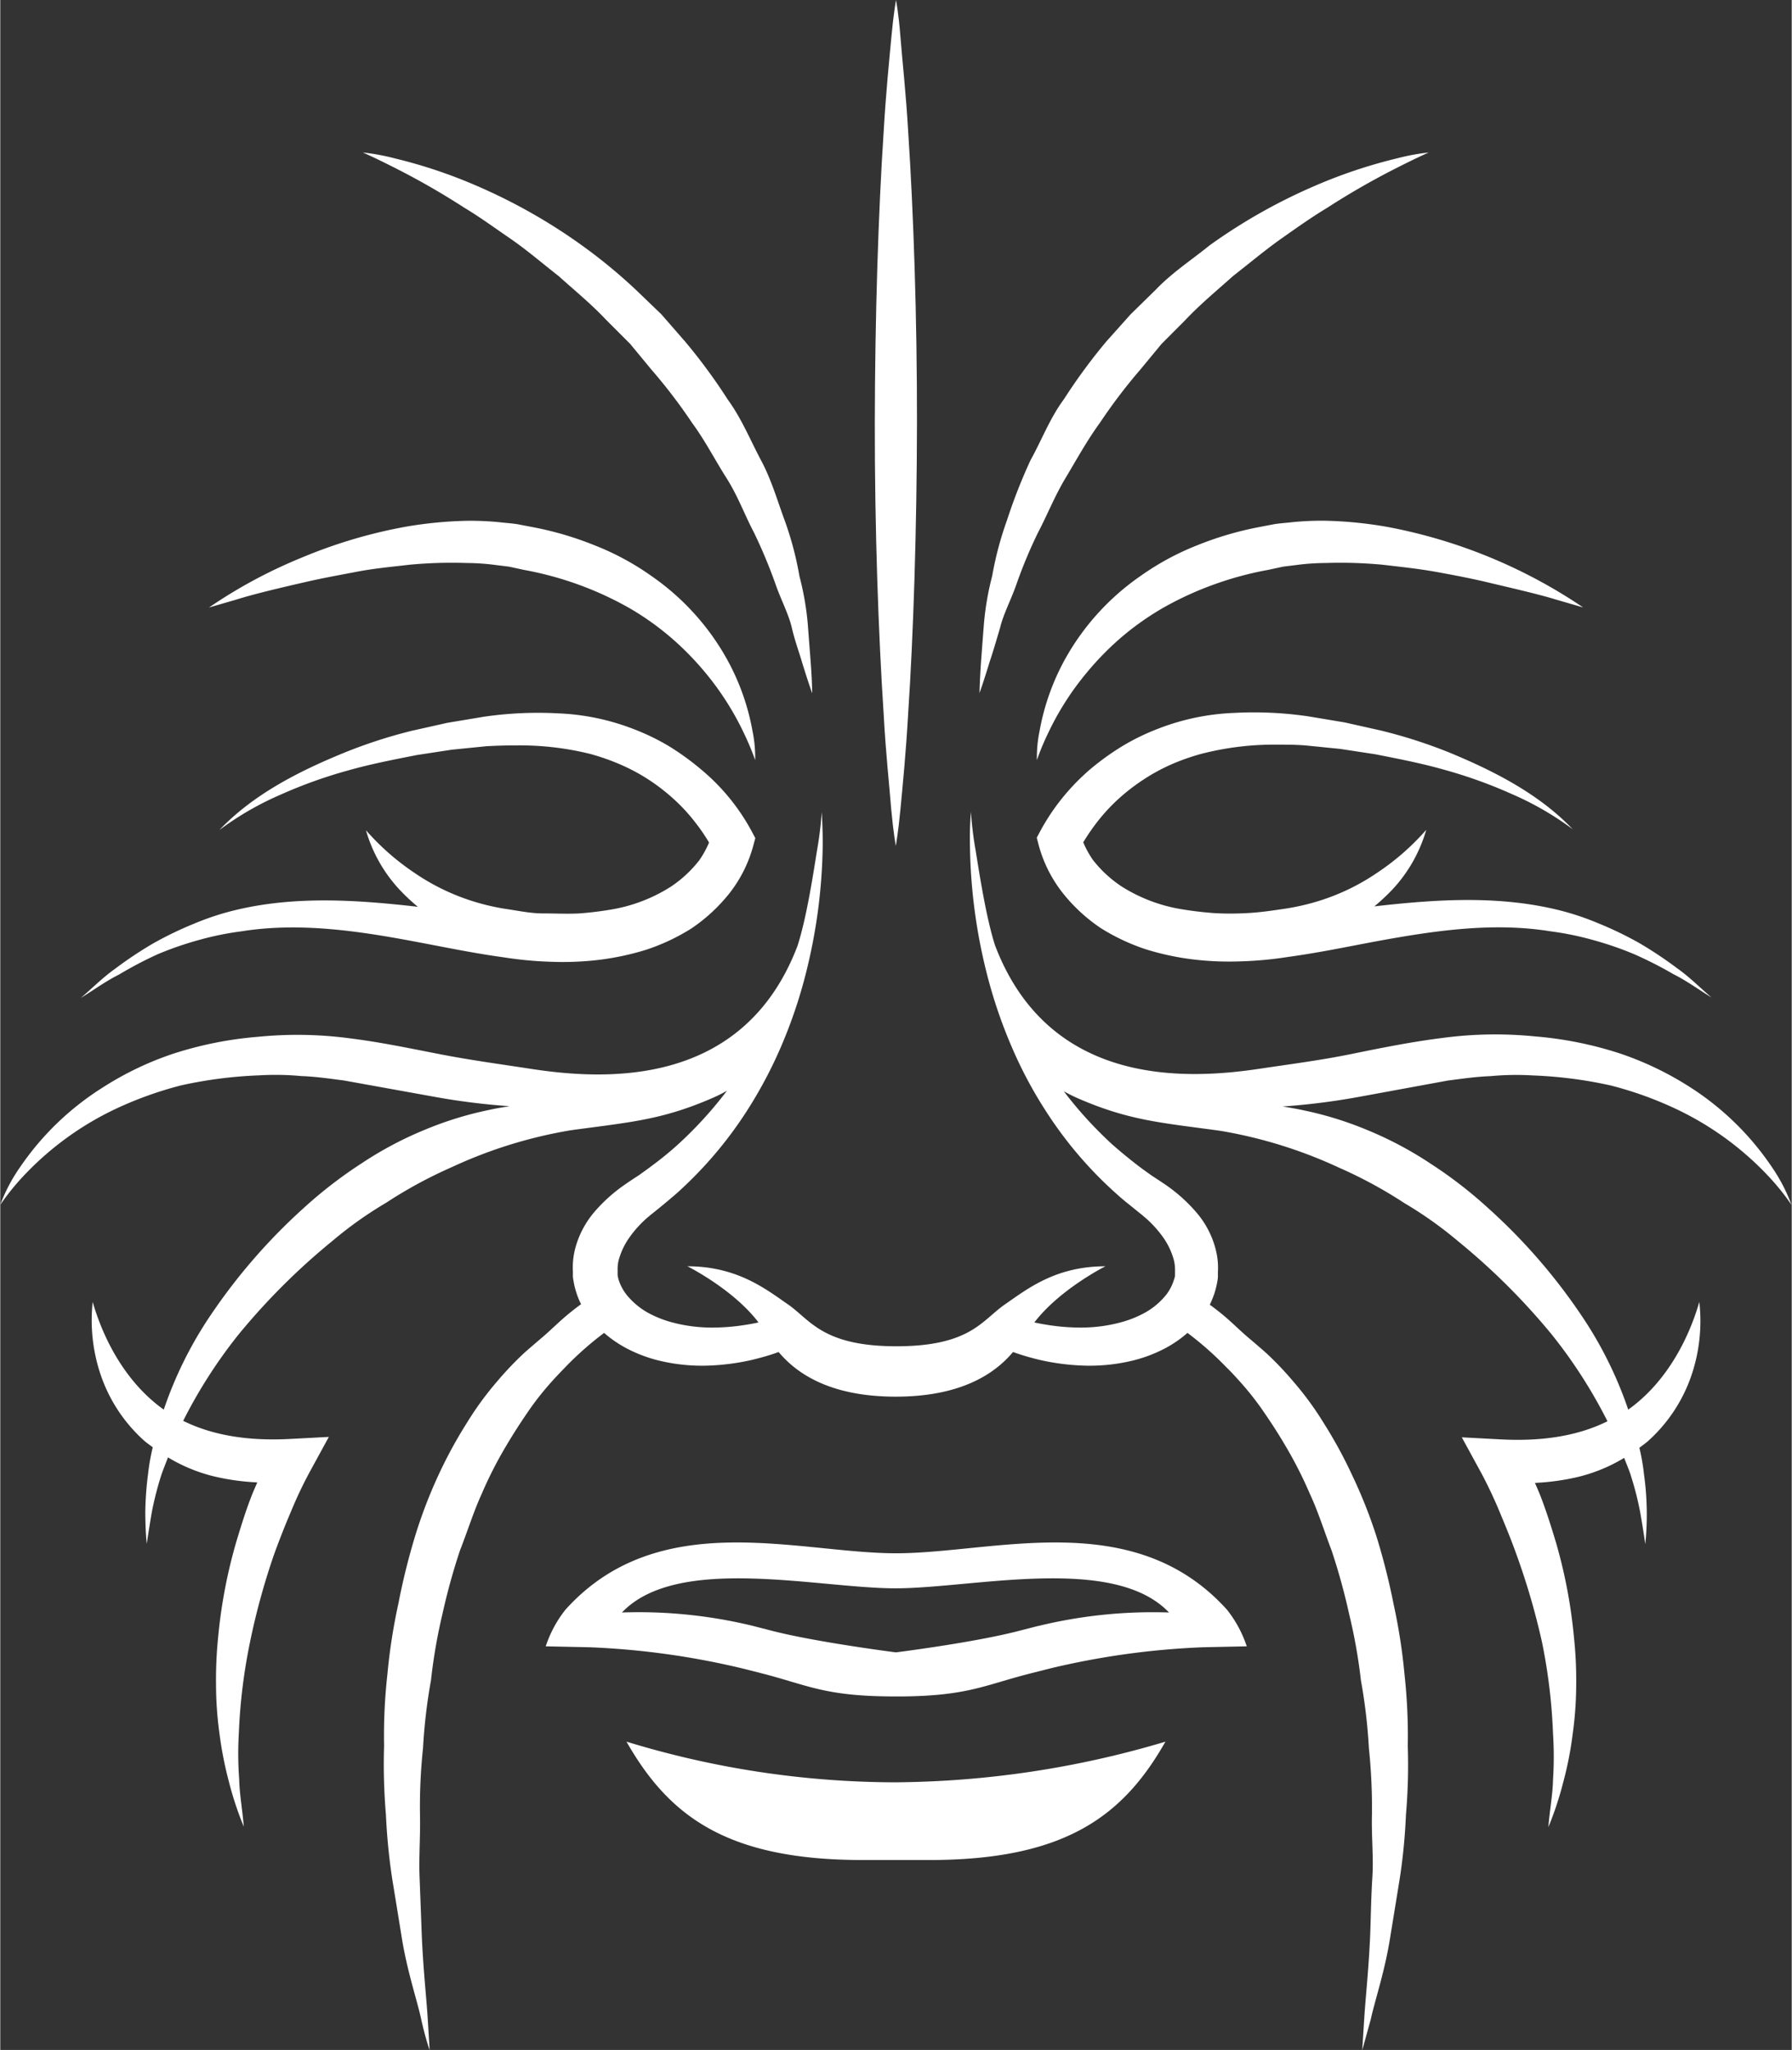
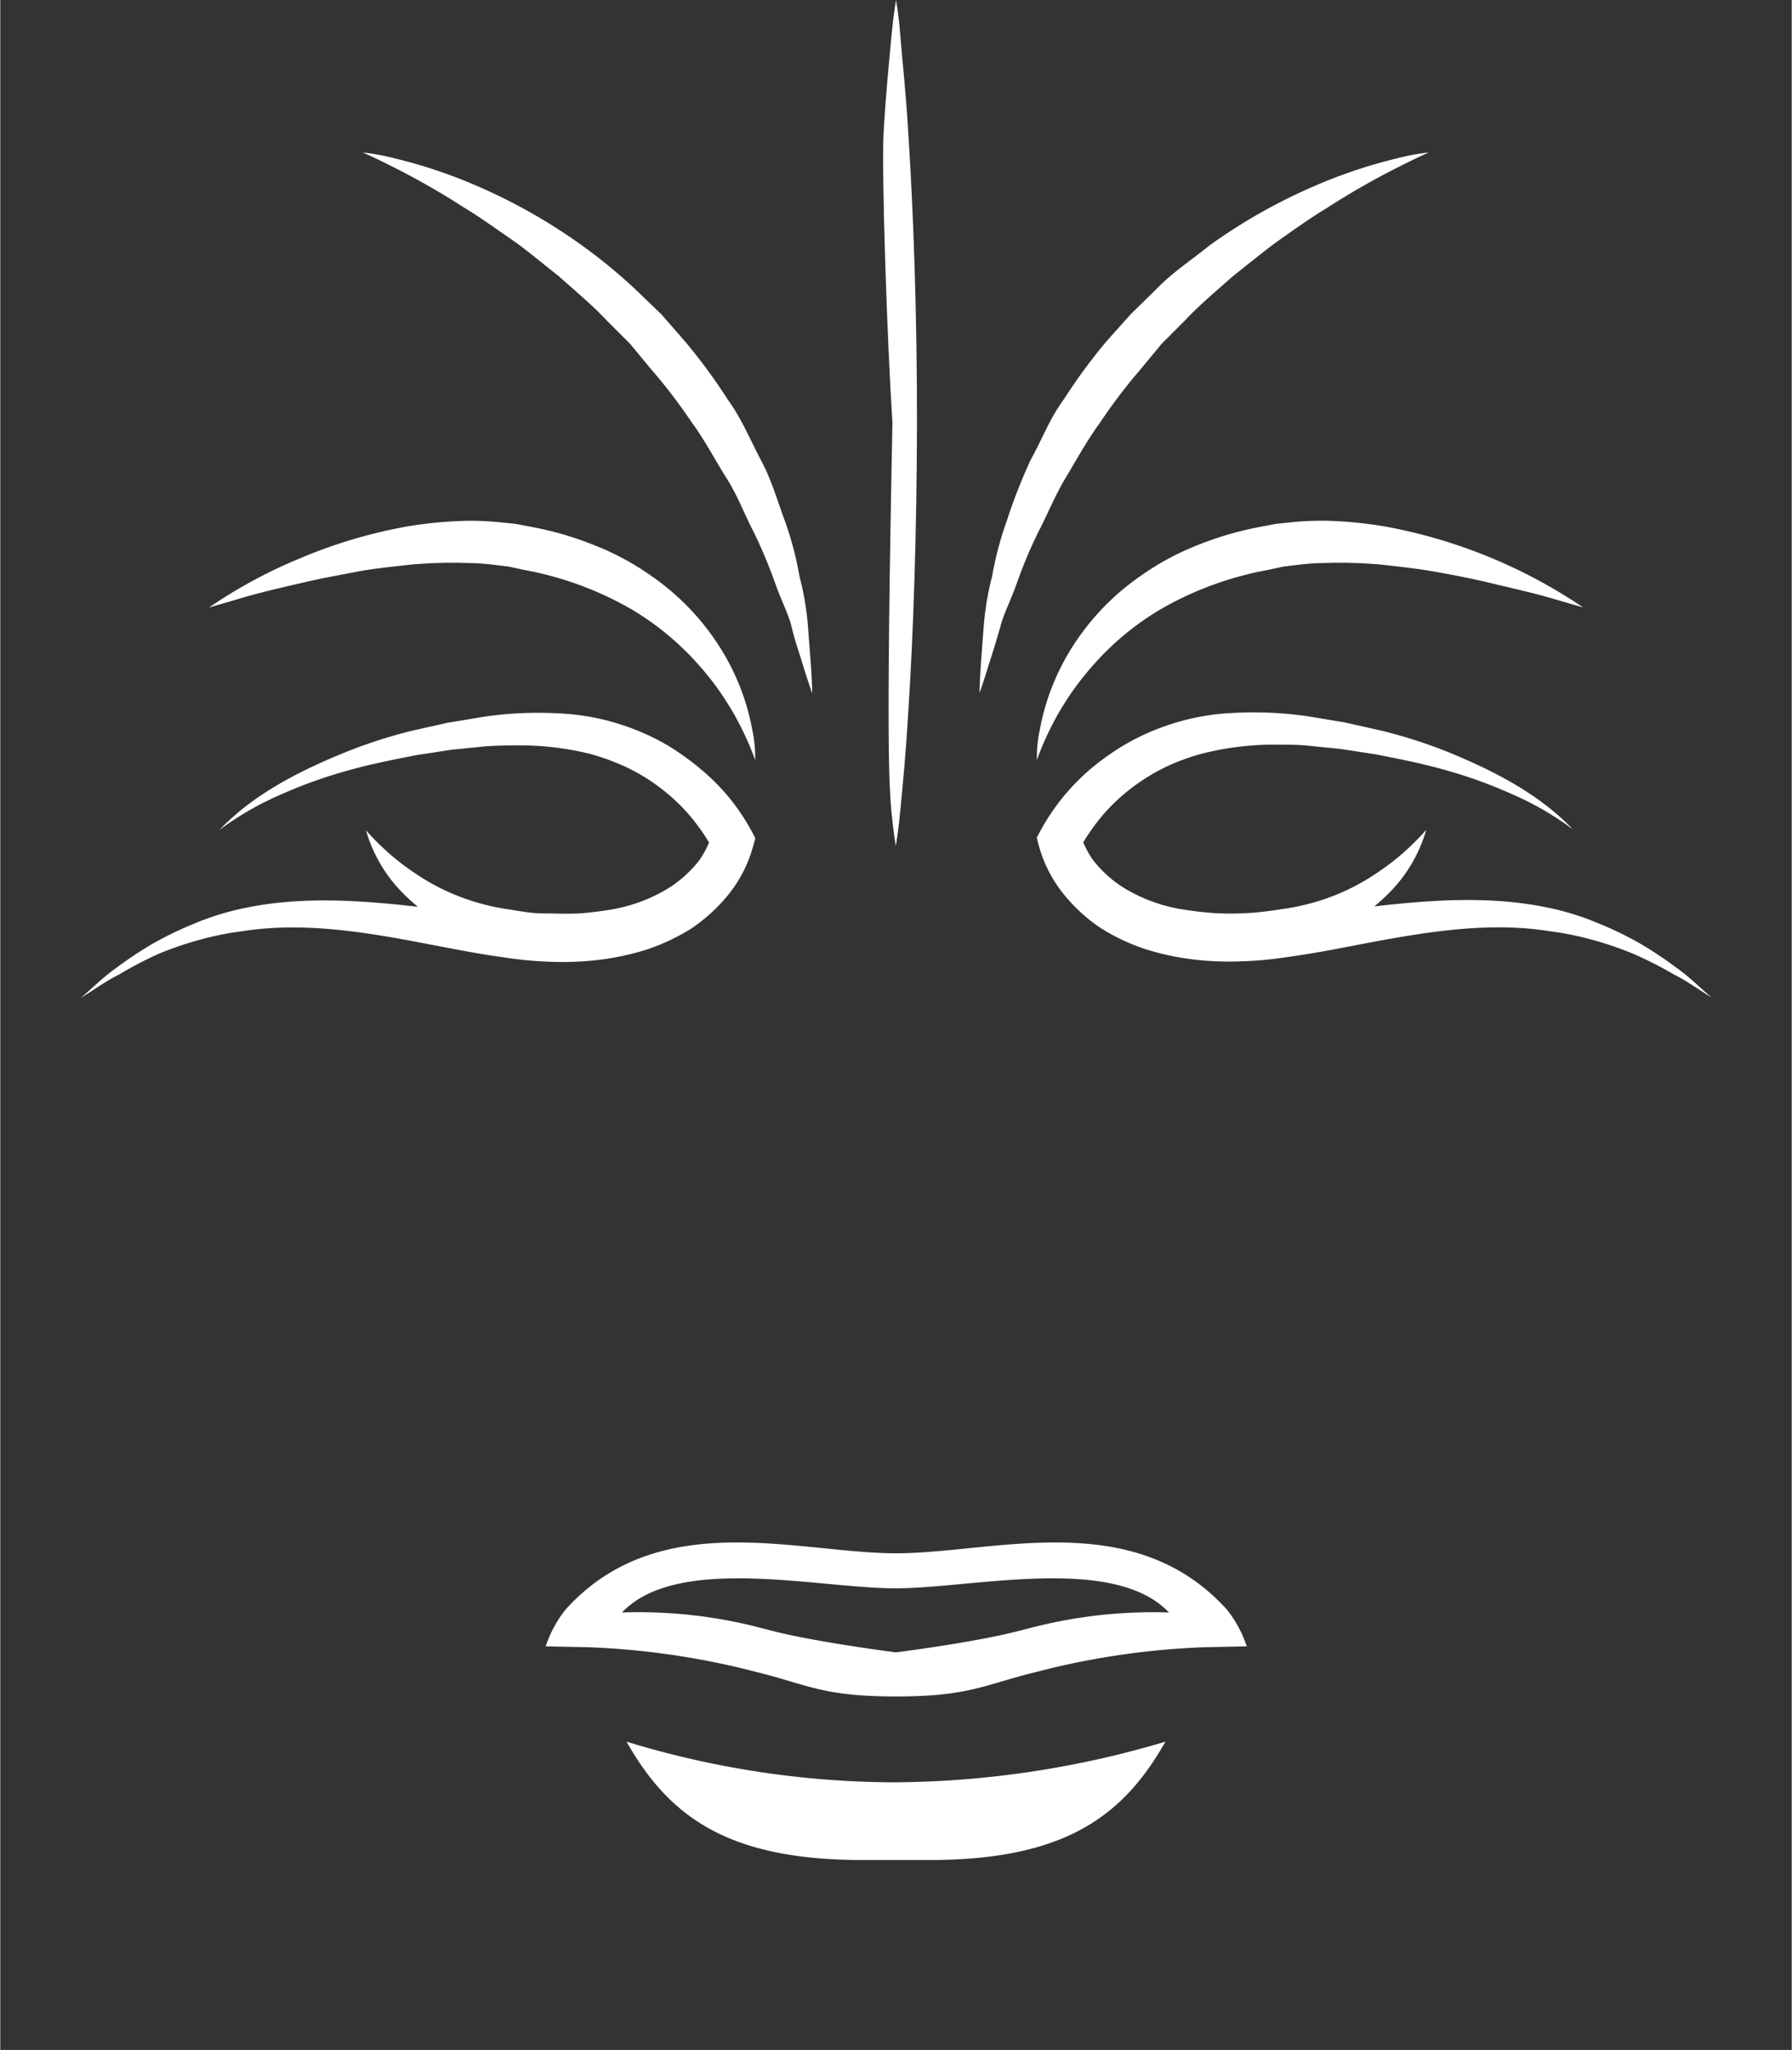
<svg xmlns="http://www.w3.org/2000/svg" id="Calque_1" data-name="Calque 1" width="8.89cm" height="10.17cm" viewBox="0 0 252 288.37">
  <rect x="0" y="0" width="252" height="288.37" fill="#333333" stroke="none" />
  <defs>
    <style>.cls-1{fill:#fff;}</style>
  </defs>
  <path class="cls-1" d="M43.36,81.78c2.1-.48,4.39-.89,6.78-1.35s4.94-.7,7.54-1a63.86,63.86,0,0,1,8-.23,31.56,31.56,0,0,1,4,.28l1.87.23,2.13.46a47.43,47.43,0,0,1,7.85,2.14,46.69,46.69,0,0,1,7.07,3.29,39,39,0,0,1,5.93,4.25,41.29,41.29,0,0,1,4.64,4.76,40.18,40.18,0,0,1,5.48,8.62,37.92,37.92,0,0,1,1.54,3.69,18.26,18.26,0,0,0-.37-4.06,32.77,32.77,0,0,0-3.67-10.26A34.78,34.78,0,0,0,91.56,81a37.27,37.27,0,0,0-7.88-4.26,46.24,46.24,0,0,0-8.79-2.59l-2.14-.41c-1-.15-1.61-.17-2.44-.27a42,42,0,0,0-4.6-.21A57.42,57.42,0,0,0,57,74.1a70.06,70.06,0,0,0-14.64,4.36,69.57,69.57,0,0,0-13,7l3.86-1.12C35.64,83.58,39.18,82.73,43.36,81.78Z" />
  <path class="cls-1" d="M65.29,29.23c2.08,1.24,4.19,2.78,6.45,4.33s4.47,3.45,6.81,5.28c2.22,2,4.6,3.94,6.73,6.21l3.32,3.32,3,3.63a75.45,75.45,0,0,1,5.71,7.48c1.85,2.51,3.24,5.25,4.84,7.76s2.58,5.24,3.87,7.67a72.11,72.11,0,0,1,3,7.17c.78,2.27,1.87,4.28,2.32,6.2s1.06,3.56,1.46,4.93c.84,2.74,1.41,4.32,1.41,4.32s0-1.64-.22-4.52c-.11-1.45-.25-3.21-.4-5.23a40.29,40.29,0,0,0-1.17-6.72,46.27,46.27,0,0,0-2.07-7.83c-1-2.68-1.84-5.68-3.33-8.47s-2.72-5.86-4.69-8.56a79.4,79.4,0,0,0-6-8.16L93,44.22l-3.62-3.48a75.41,75.41,0,0,0-7.53-6.2A78.83,78.83,0,0,0,66.93,26.1,70.29,70.29,0,0,0,55.5,22.28,30.88,30.88,0,0,0,51,21.45s1.53.66,4.08,1.95A106,106,0,0,1,65.29,29.23Z" />
  <path class="cls-1" d="M88.09,245c6,10.54,14.19,16.65,33.23,16.65h9.36c19,0,27.25-6.11,33.22-16.65a135.66,135.66,0,0,1-38.21,5.72A129.89,129.89,0,0,1,88.09,245Z" />
-   <path class="cls-1" d="M125.33,113.87c.3,3.25.64,5.11.64,5.11l0-1.24V119s.34-1.86.65-5.11.77-7.9,1.09-13.48c.74-11.15,1.22-26,1.24-40.9s-.49-29.74-1.23-40.9c-.32-5.58-.85-10.22-1.1-13.48S126,0,126,0V1.82L126,0s-.34,1.86-.64,5.11-.78,7.9-1.1,13.48c-.74,11.16-1.22,26-1.24,40.9s.51,29.75,1.24,40.9C124.56,106,125.08,110.62,125.33,113.87Z" />
+   <path class="cls-1" d="M125.33,113.87c.3,3.25.64,5.11.64,5.11l0-1.24V119s.34-1.86.65-5.11.77-7.9,1.09-13.48c.74-11.15,1.22-26,1.24-40.9s-.49-29.74-1.23-40.9c-.32-5.58-.85-10.22-1.1-13.48S126,0,126,0V1.82L126,0s-.34,1.86-.64,5.11-.78,7.9-1.1,13.48s.51,29.75,1.24,40.9C124.56,106,125.08,110.62,125.33,113.87Z" />
  <path class="cls-1" d="M22.2,134.21a47.53,47.53,0,0,1,5.81-2A42.42,42.42,0,0,1,34,131c8-1.27,16.22-.08,24.36,1.46,4.13.77,8.09,1.61,12.47,2.21a52.78,52.78,0,0,0,6.56.62,43,43,0,0,0,6.69-.25,38,38,0,0,0,6.72-1.42,28.93,28.93,0,0,0,6.4-3,23.87,23.87,0,0,0,5.33-4.91,18.72,18.72,0,0,0,3.41-6.81l.27-1-.5-.94a29.37,29.37,0,0,0-7.09-8.69A37.52,37.52,0,0,0,94.12,105a31.54,31.54,0,0,0-5-2.43,32.87,32.87,0,0,0-10.6-2.22,52.78,52.78,0,0,0-10.47.47l-5.16.86-5,1.12A69.91,69.91,0,0,0,48.1,106c-6.31,2.6-12.57,5.82-17.28,10.76a42.84,42.84,0,0,1,8.67-5,66.69,66.69,0,0,1,9.4-3.37c3.2-.91,6.47-1.54,9.72-2.18l4.91-.75,4.88-.49c1.37-.07,2.66-.12,3.95-.11A41.09,41.09,0,0,1,83,106.06a31.66,31.66,0,0,1,4.17,1.46,26.8,26.8,0,0,1,4.06,2.17,27.83,27.83,0,0,1,3.62,2.82,25.07,25.07,0,0,1,3.06,3.37,25.52,25.52,0,0,1,1.79,2.64A13.52,13.52,0,0,1,98.34,121a16.93,16.93,0,0,1-4.12,3.8,22.59,22.59,0,0,1-7.91,3.08,48.07,48.07,0,0,1-4.84.61c-1.68.09-3.4,0-5.13,0s-3.46-.37-5.1-.61a31.84,31.84,0,0,1-4.88-1.14,30.76,30.76,0,0,1-8-3.89,34.83,34.83,0,0,1-6.92-6.06,20.55,20.55,0,0,0,4.81,8.45,28.22,28.22,0,0,0,2.49,2.32c-8.26-.94-16.92-1.57-25.31.38a37.74,37.74,0,0,0-6.18,2,49.83,49.83,0,0,0-5.79,2.8,55,55,0,0,0-5.31,3.54c-1.73,1.22-3.22,2.74-4.82,4.1,1.8-1.1,3.49-2.35,5.36-3.28A54.42,54.42,0,0,1,22.2,134.21Z" />
  <path class="cls-1" d="M186.28,73.25a41.92,41.92,0,0,0-4.59.21c-.83.1-1.43.12-2.45.27l-2.14.41a46.67,46.67,0,0,0-8.79,2.59A37.52,37.52,0,0,0,160.43,81,34.78,34.78,0,0,0,149.85,92.6a33,33,0,0,0-3.66,10.26,18.26,18.26,0,0,0-.37,4.06,35.92,35.92,0,0,1,1.53-3.69,39.89,39.89,0,0,1,5.49-8.62,41.17,41.17,0,0,1,4.63-4.76,39.08,39.08,0,0,1,5.94-4.25,45.8,45.8,0,0,1,7.07-3.29,47.16,47.16,0,0,1,7.85-2.14l2.13-.46,1.87-.23a31.53,31.53,0,0,1,4-.28,64.07,64.07,0,0,1,8,.23c2.6.3,5.14.57,7.54,1s4.67.87,6.77,1.35c4.19,1,7.73,1.8,10.16,2.55l3.86,1.12A73.19,73.19,0,0,0,195,74.1,57.3,57.3,0,0,0,186.28,73.25Z" />
  <path class="cls-1" d="M140.65,88.28c.46-1.92,1.55-3.93,2.33-6.2a67.62,67.62,0,0,1,3-7.17c1.28-2.43,2.34-5.12,3.87-7.67s3-5.25,4.83-7.76A77,77,0,0,1,160.36,52l3-3.63,3.31-3.32c2.14-2.27,4.51-4.22,6.73-6.21,2.34-1.83,4.57-3.7,6.81-5.28s4.38-3.09,6.45-4.33a105.9,105.9,0,0,1,10.21-5.83c2.55-1.29,4.07-1.95,4.07-1.95a30.66,30.66,0,0,0-4.48.83,70.66,70.66,0,0,0-11.44,3.82,78.47,78.47,0,0,0-14.94,8.44c-2.46,2-5.22,3.79-7.53,6.2L159,44.22,155.62,48a79.5,79.5,0,0,0-6,8.16c-2,2.7-3.15,5.81-4.69,8.56a76.62,76.62,0,0,0-3.32,8.47,47.3,47.3,0,0,0-2.08,7.83,40.2,40.2,0,0,0-1.16,6.72c-.16,2-.29,3.78-.4,5.23-.2,2.88-.22,4.52-.22,4.52s.57-1.58,1.4-4.32C139.6,91.84,140.09,90.18,140.65,88.28Z" />
  <path class="cls-1" d="M126,218.5h0c-13.78,0-33.35-6.67-46.5,7.94a16.65,16.65,0,0,0-2.77,5.15l6.13.13a110.73,110.73,0,0,1,21.61,3l2.76.7c6.44,1.66,8.83,3.22,18.61,3.22h1c9.22-.08,11.66-1.6,18-3.22l2.76-.7a110.64,110.64,0,0,1,21.61-3l6.13-.13a16.78,16.78,0,0,0-2.78-5.15C159.38,211.83,139.81,218.5,126,218.5Zm20,10.22-2.8.72c-6.3,1.63-17.21,3-17.21,3s-11-1.4-17.3-3l-2.8-.72a67.91,67.91,0,0,0-18.44-1.89c7.81-8.22,27.59-3.4,38.47-3.4h0c10.89,0,30.67-4.82,38.48,3.4A68,68,0,0,0,146.05,228.72Z" />
-   <path class="cls-1" d="M249.2,164.16a39.53,39.53,0,0,0-11.49-11.22,44.59,44.59,0,0,0-9.85-4.74,52.17,52.17,0,0,0-12-2.41,55.83,55.83,0,0,0-13,.22c-4.41.55-8.68,1.42-12.86,2.27s-8.34,1.39-12.44,2c-10.23,1.58-29.92,2.89-37.62-17.27-1.33-4.12-2.31-10.81-2.76-13.5a50.89,50.89,0,0,1-.64-5.3h0a44.91,44.91,0,0,0-.14,4.56,77.21,77.21,0,0,0,2.86,20,68.91,68.91,0,0,0,3.07,8.62,59.88,59.88,0,0,0,4.62,8.7,56.51,56.51,0,0,0,6.27,8.13c1.18,1.27,2.42,2.49,3.71,3.64.64.59,1.3,1.14,2,1.69l1,.81.47.38.23.18.19.17a15.64,15.64,0,0,1,2.78,3,10.13,10.13,0,0,1,1.47,3.11,5.45,5.45,0,0,1,.18,1.41v.07c0-.13,0,0,0,0v.15c0,.08,0,.21,0,.23l0,.14,0,.18c0,.24-.1.47-.17.7a6.47,6.47,0,0,1-1.52,2.57,10,10,0,0,1-2.53,2,15.18,15.18,0,0,1-3,1.25,21.52,21.52,0,0,1-5.91.85,29.32,29.32,0,0,1-4.76-.37c-.72-.11-1.36-.23-1.9-.35,3.59-4.69,10-7.9,10-7.9-7,0-10.95,3.16-14.15,5.37s-4.84,5.88-15.25,5.88l0,0v0c-10.41,0-12.13-3.73-15.24-5.88s-7.15-5.37-14.16-5.37c0,0,6.44,3.21,10,7.9-.55.12-1.18.24-1.9.35a29.45,29.45,0,0,1-4.77.37,21.63,21.63,0,0,1-5.91-.85,15.44,15.44,0,0,1-3-1.25,10.39,10.39,0,0,1-2.53-2A6.71,6.71,0,0,1,87,180.08a5.47,5.47,0,0,1-.16-.7l0-.18v-.14s0-.15,0-.23v-.15s0-.09,0,0v-.07a5,5,0,0,1,.17-1.41,10,10,0,0,1,1.48-3.11,15.58,15.58,0,0,1,2.77-3l.2-.17.23-.18.47-.38,1-.81c.66-.55,1.32-1.1,2-1.69,1.28-1.15,2.52-2.37,3.7-3.64a56.58,56.58,0,0,0,6.28-8.13,61.9,61.9,0,0,0,4.62-8.7,68.91,68.91,0,0,0,3.07-8.62,77.82,77.82,0,0,0,1.78-7.94,76.9,76.9,0,0,0,1.08-12c0-2.91-.14-4.56-.14-4.56h0a49.66,49.66,0,0,1-.65,5.3c-.44,2.69-1.42,9.38-2.76,13.5-7.69,20.16-27.39,18.85-37.61,17.27-4.1-.63-8.25-1.19-12.45-2s-8.45-1.72-12.85-2.27a55.85,55.85,0,0,0-13-.22,52.17,52.17,0,0,0-12,2.41,44.37,44.37,0,0,0-9.85,4.74A39.53,39.53,0,0,0,2.8,164.16,23.65,23.65,0,0,0,0,169.48a34.27,34.27,0,0,1,3.75-4.56,42.92,42.92,0,0,1,12.31-8.85,51.88,51.88,0,0,1,9.38-3.39,61,61,0,0,1,11-1.41,38.87,38.87,0,0,1,5.89.1c2.15.08,4,.37,6,.62l12.53,2.26a96.62,96.62,0,0,0,10.77,1.36c-.94.16-1.88.3-2.85.52a49.18,49.18,0,0,0-9,2.77,50.89,50.89,0,0,0-8.91,4.72,62.36,62.36,0,0,0-8.14,6.27,82,82,0,0,0-13.06,15A55.42,55.42,0,0,0,23,198.29c-4.68-3.31-8.16-8.81-10-15.14a23.92,23.92,0,0,0,1.17,10.38,21.9,21.9,0,0,0,6.08,9.14c.38.33.8.61,1.2.92a29.67,29.67,0,0,0-.66,3.75,46.89,46.89,0,0,0-.39,5.27c0,2.92.21,4.55.21,4.55s.23-1.65.71-4.46a45,45,0,0,1,1.27-5c.25-.82.68-1.8,1-2.69a23,23,0,0,0,6.67,2.72,32.83,32.83,0,0,0,5.89.8c-.25.59-.51,1.17-.75,1.77-.84,2.14-1.52,4.33-2.18,6.52a71.77,71.77,0,0,0-2.57,13.45,60.1,60.1,0,0,0-.3,6.84,51.46,51.46,0,0,0,.49,6.8,52.56,52.56,0,0,0,1.31,6.68,46.88,46.88,0,0,0,2.1,6.36c-.16-2.22-.59-4.45-.64-6.64a49,49,0,0,1-.05-6.53A78.72,78.72,0,0,1,35.13,231a97.7,97.7,0,0,1,3.41-12.41c.73-2,1.51-4,2.37-6a58.16,58.16,0,0,1,2.69-5.66l2.62-4.8-5.49.29c-5.31.28-10.52-.33-15-2.55a69.54,69.54,0,0,1,7.77-12.12,93.37,93.37,0,0,1,13.2-13.17,54.81,54.81,0,0,1,7.6-5.4,63.33,63.33,0,0,1,9.22-5A65.09,65.09,0,0,1,80.22,159c8.3-1.14,12.8-1.42,20-4.56a22.38,22.38,0,0,0,2-1l-.37.48a56.17,56.17,0,0,1-6.44,7q-1.77,1.61-3.66,3c-.62.48-1.27.93-1.9,1.39l-1,.65-.52.35-.26.18-.29.2a22.54,22.54,0,0,0-4.16,3.74,13.08,13.08,0,0,0-2.77,5.29,10.74,10.74,0,0,0-.3,3.16v.4c0,.1,0,.16,0,.33l.06.43.07.38a10.35,10.35,0,0,0,.38,1.48,10.21,10.21,0,0,0,.64,1.56c-2.86,2.1-3.54,3.05-5.71,4.88-.27.23-2,1.71-2.31,2a46.45,46.45,0,0,0-3.8,4,44.6,44.6,0,0,0-4.19,5.73,64.12,64.12,0,0,0-4,7.32A67.89,67.89,0,0,0,58.38,216,93.87,93.87,0,0,0,56,225.59a81.39,81.39,0,0,0-1.55,10,77.32,77.32,0,0,0-.46,10,83.59,83.59,0,0,0,.26,9.69,85.59,85.59,0,0,0,.88,9c.46,2.82.9,5.5,1.3,8,.77,4.93,2.15,8.89,2.77,11.72s1.2,4.38,1.2,4.38-.1-1.65-.28-4.55-.65-7-.84-11.89c-.09-2.45-.19-5.11-.3-7.91s.13-5.76.06-8.8a78.12,78.12,0,0,1,.43-9.35,77.11,77.11,0,0,1,1.12-9.53A76.12,76.12,0,0,1,62.21,227a88.63,88.63,0,0,1,2.44-8.85c1.08-2.76,1.93-5.51,3.07-8a56.91,56.91,0,0,1,3.45-6.77c1.18-2,2.38-3.81,3.46-5.36a41.67,41.67,0,0,1,3.06-3.8c.81-.89,1.42-1.51,1.89-2a46,46,0,0,1,5.36-4.72,16.64,16.64,0,0,0,3.35,2.27,20,20,0,0,0,4.23,1.59,25.68,25.68,0,0,0,7.53.72,32.17,32.17,0,0,0,5.63-.77c1.52-.36,2.68-.72,3.47-1l.34-.12c3.68,4.39,9.44,6.28,16.48,6.28v0l0,0c7,0,12.81-1.89,16.49-6.28l.34.12a35.55,35.55,0,0,0,3.47,1,32.17,32.17,0,0,0,5.63.77,25.68,25.68,0,0,0,7.53-.72,20,20,0,0,0,4.23-1.59,16.31,16.31,0,0,0,3.34-2.27,45.22,45.22,0,0,1,5.36,4.72c.47.46,1.08,1.08,1.9,2a41.67,41.67,0,0,1,3.06,3.8c1.08,1.55,2.28,3.34,3.46,5.36a58.45,58.45,0,0,1,3.44,6.77c1.15,2.45,2,5.2,3.07,8a88.63,88.63,0,0,1,2.44,8.85,76.13,76.13,0,0,1,1.67,9.39,77.11,77.11,0,0,1,1.12,9.53,80.26,80.26,0,0,1,.43,9.35c-.08,3,.24,6,.06,8.8s-.21,5.46-.3,7.91c-.2,4.91-.66,9-.84,11.89s-.29,4.55-.29,4.55l1.21-4.38c.62-2.83,2-6.79,2.76-11.72.4-2.46.84-5.14,1.3-8a80.55,80.55,0,0,0,.88-9,81.42,81.42,0,0,0,.26-9.69,79.1,79.1,0,0,0-.45-10,81.39,81.39,0,0,0-1.55-10,93.87,93.87,0,0,0-2.42-9.55,69.41,69.41,0,0,0-3.43-8.62,64.13,64.13,0,0,0-4-7.32,43.67,43.67,0,0,0-4.19-5.73,46.49,46.49,0,0,0-3.79-4c-.29-.27-2-1.75-2.31-2-2.18-1.83-2.85-2.78-5.71-4.88a12.74,12.74,0,0,0,.64-1.56,11.88,11.88,0,0,0,.38-1.48l.07-.38.05-.43c0-.17,0-.23,0-.33v-.4a10.42,10.42,0,0,0-.3-3.16,12.84,12.84,0,0,0-2.77-5.29,22.48,22.48,0,0,0-4.15-3.74l-.29-.2-.27-.18-.52-.35-1-.65c-.64-.46-1.28-.91-1.91-1.39q-1.87-1.44-3.65-3a57,57,0,0,1-6.45-7l-.36-.48a22.38,22.38,0,0,0,2,1c7.22,3.14,11.72,3.42,20,4.56a65.11,65.11,0,0,1,16.67,5.17,62.92,62.92,0,0,1,9.23,5,55.41,55.41,0,0,1,7.6,5.4,93.37,93.37,0,0,1,13.2,13.17,69.54,69.54,0,0,1,7.77,12.12c-4.47,2.22-9.67,2.83-15,2.55l-5.49-.29,2.62,4.8c.93,1.71,1.88,3.72,2.69,5.66s1.64,3.95,2.37,6A99.39,99.39,0,0,1,216.87,231a78.72,78.72,0,0,1,1.55,12.85,50.79,50.79,0,0,1,0,6.53c-.05,2.19-.49,4.42-.65,6.64a46.88,46.88,0,0,0,2.1-6.36,49.28,49.28,0,0,0,1.31-6.68,51.47,51.47,0,0,0,.5-6.8,57.89,57.89,0,0,0-.31-6.84,71.75,71.75,0,0,0-2.56-13.45c-.66-2.19-1.35-4.38-2.18-6.52-.24-.6-.5-1.18-.75-1.77a33.08,33.08,0,0,0,5.89-.8,22.92,22.92,0,0,0,6.66-2.72c.33.89.77,1.87,1,2.69a42.65,42.65,0,0,1,1.26,5c.49,2.81.71,4.46.71,4.46a41,41,0,0,0-.18-9.82,29.56,29.56,0,0,0-.65-3.75c.4-.31.81-.59,1.19-.92a21.92,21.92,0,0,0,6.09-9.14A23.76,23.76,0,0,0,239,183.15c-1.84,6.33-5.33,11.83-10,15.14a55.47,55.47,0,0,0-6.66-13.36,81.23,81.23,0,0,0-13.06-15,61.59,61.59,0,0,0-8.13-6.27,51.25,51.25,0,0,0-8.91-4.72,49.28,49.28,0,0,0-9-2.77c-1-.22-1.9-.36-2.85-.52a97.1,97.1,0,0,0,10.78-1.36L203.64,152c2-.25,3.86-.54,6-.62a38.74,38.74,0,0,1,5.88-.1,60.88,60.88,0,0,1,11,1.41,51.34,51.34,0,0,1,9.38,3.39,43,43,0,0,1,12.32,8.85,34.27,34.27,0,0,1,3.75,4.56A24.21,24.21,0,0,0,249.2,164.16ZM136.55,114.24v.17A.74.74,0,0,1,136.55,114.24Zm-21.1,0v0Z" />
  <path class="cls-1" d="M193.29,127.5a29.7,29.7,0,0,0,2.49-2.32,20.7,20.7,0,0,0,4.81-8.45,34.74,34.74,0,0,1-6.93,6.06,30.69,30.69,0,0,1-8,3.89,32.25,32.25,0,0,1-4.89,1.14c-1.63.24-3.38.51-5.1.61s-3.44.12-5.12,0a48.64,48.64,0,0,1-4.85-.61,22.61,22.61,0,0,1-7.9-3.08,16.93,16.93,0,0,1-4.12-3.8,13.6,13.6,0,0,1-1.34-2.45,29.15,29.15,0,0,1,1.79-2.64,25.76,25.76,0,0,1,3.06-3.37,27.93,27.93,0,0,1,3.63-2.82,26.69,26.69,0,0,1,4-2.17,31.3,31.3,0,0,1,4.18-1.46,41,41,0,0,1,10.61-1.28c1.29,0,2.59,0,4,.11l4.87.49,4.92.75c3.25.64,6.52,1.27,9.71,2.18a65.81,65.81,0,0,1,9.4,3.37,42.64,42.64,0,0,1,8.68,5c-4.71-4.94-11-8.16-17.28-10.76a70,70,0,0,0-9.81-3.15l-5-1.12-5.16-.86a52.85,52.85,0,0,0-10.48-.47,32.87,32.87,0,0,0-10.59,2.22,31.54,31.54,0,0,0-5,2.43,36.84,36.84,0,0,0-4.49,3.22,31.1,31.1,0,0,0-3.91,4,30.55,30.55,0,0,0-3.17,4.74l-.5.94.26,1a18.73,18.73,0,0,0,3.42,6.81,23.65,23.65,0,0,0,5.33,4.91,28.93,28.93,0,0,0,6.4,3,37.59,37.59,0,0,0,6.72,1.42,42.92,42.92,0,0,0,6.69.25,52.44,52.44,0,0,0,6.55-.62c4.38-.6,8.34-1.44,12.48-2.21C201.8,130.9,210,129.71,218,131a42.13,42.13,0,0,1,6,1.22,47.1,47.1,0,0,1,5.82,2,54.42,54.42,0,0,1,5.54,2.82c1.87.93,3.56,2.18,5.36,3.28-1.6-1.36-3.09-2.88-4.82-4.1a56.31,56.31,0,0,0-5.31-3.54,50,50,0,0,0-5.8-2.8,37.63,37.63,0,0,0-6.17-2C210.21,125.93,201.54,126.56,193.29,127.5Z" />
</svg>